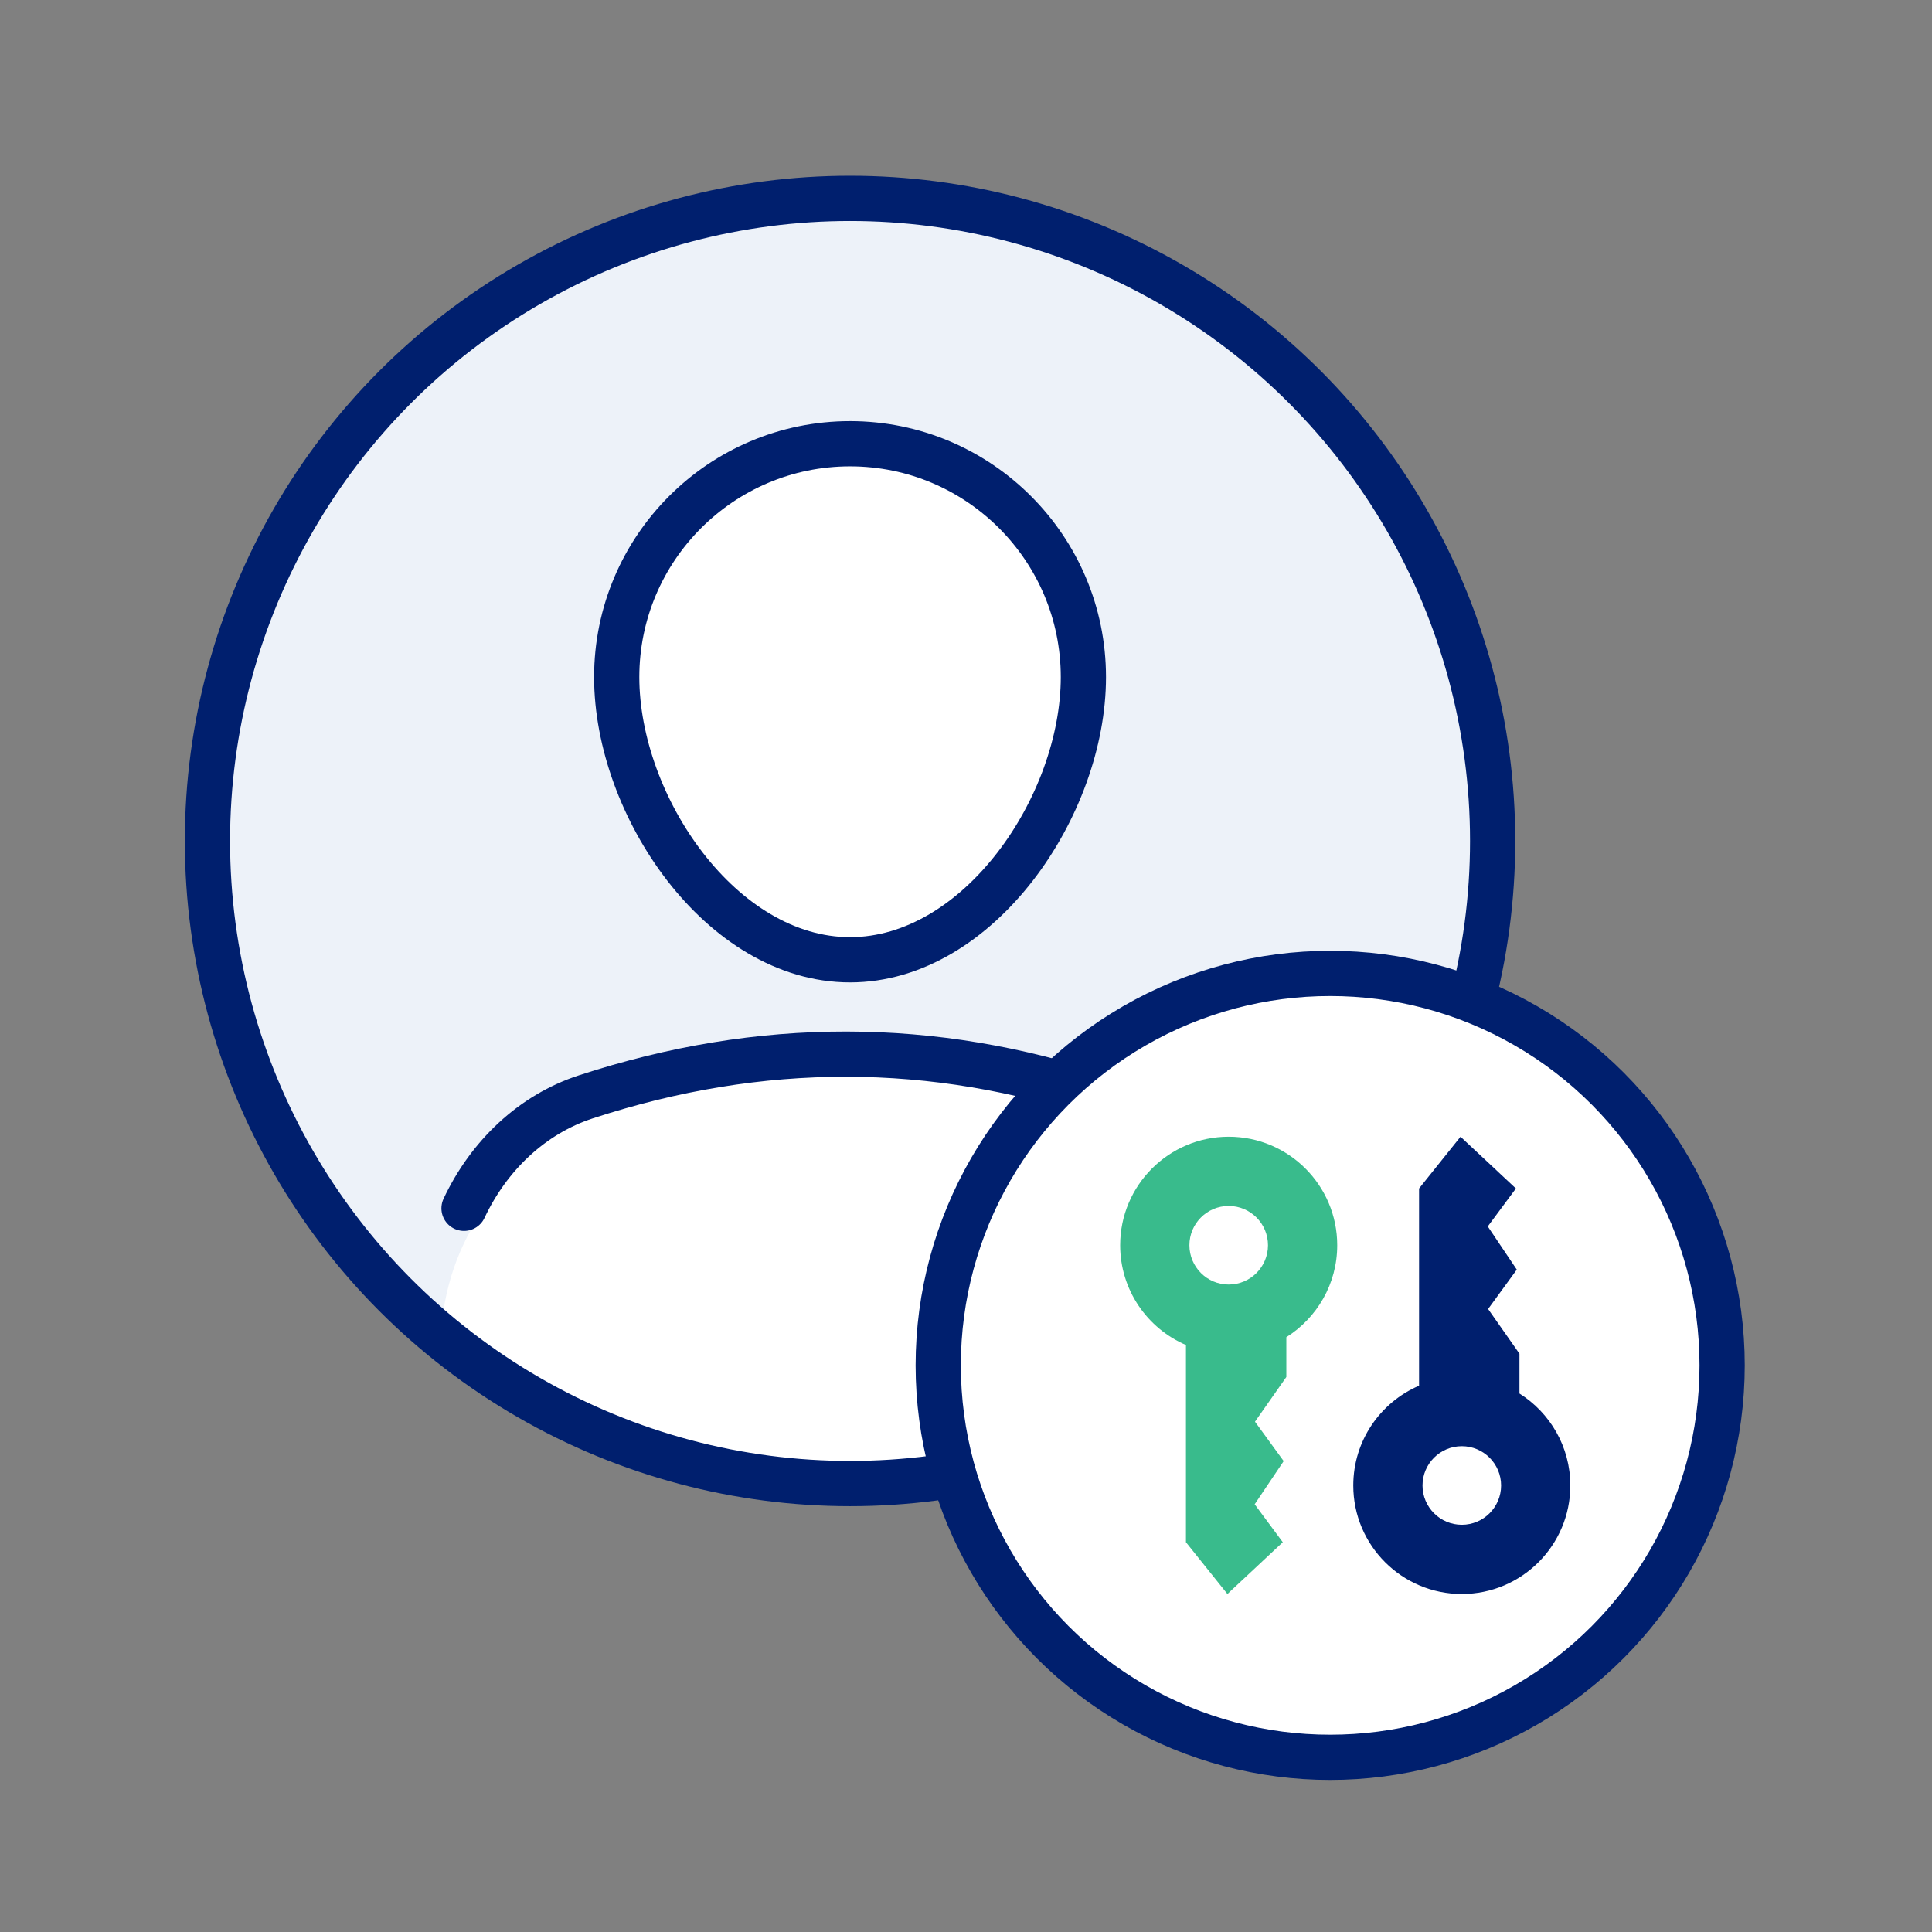
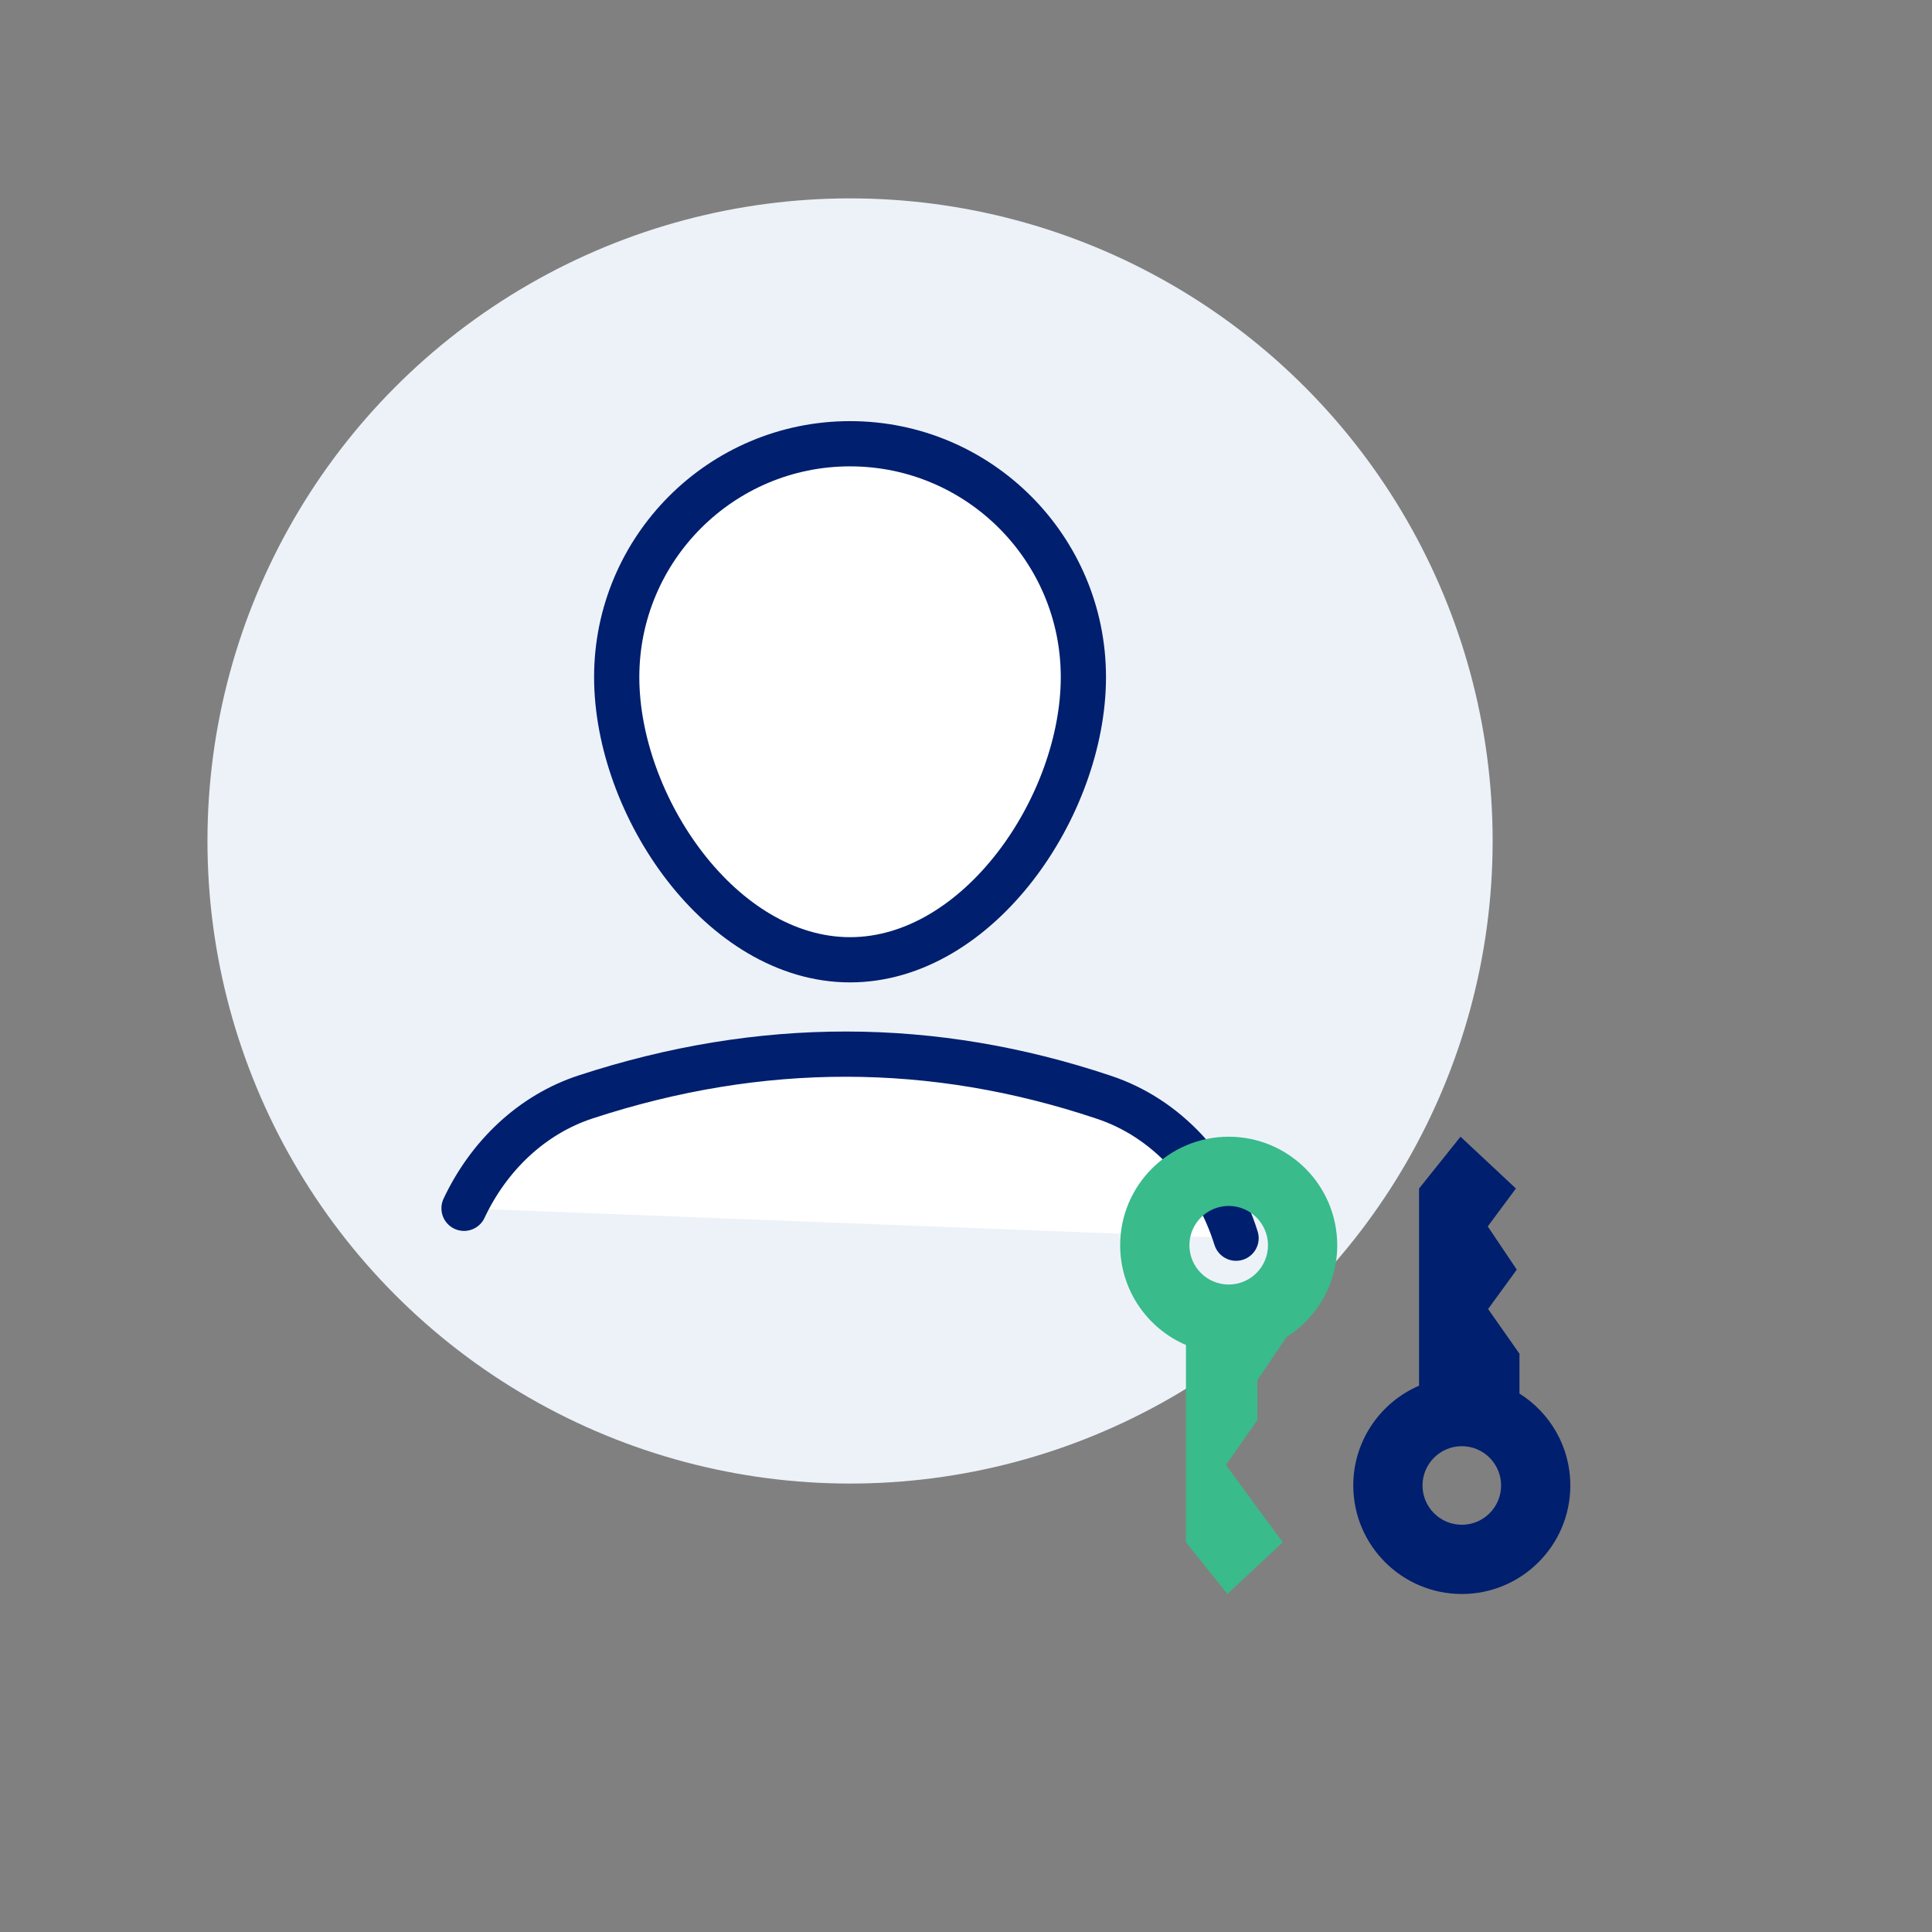
<svg xmlns="http://www.w3.org/2000/svg" width="100%" height="100%" viewBox="0 0 267 267" version="1.1" xml:space="preserve" style="fill-rule:evenodd;clip-rule:evenodd;stroke-linecap:round;stroke-linejoin:round;stroke-miterlimit:1.5;">
  <rect x="0" y="0" width="267" height="267" fill="#808080" stroke="none" />
-   <rect id="user-keys" x="0" y="0" width="266.667" height="266.667" style="fill:none;" />
  <g>
    <g>
      <g>
        <circle cx="117.476" cy="116.221" r="88.805" style="fill:#edf2f9;" />
        <clipPath id="_clip1">
-           <circle cx="117.476" cy="116.221" r="88.805" />
-         </clipPath>
+           </clipPath>
        <g clip-path="url(#_clip1)">
          <path d="M60.901,205.025c0,-4.621 0,-13.448 0,-18.753c-0,-13.652 8.036,-25.667 19.727,-29.49c23.845,-7.809 47.326,-7.724 70.472,0.028c11.621,3.82 19.604,15.772 19.604,29.349c0.119,5.34 0.119,14.212 0.119,18.866" style="fill:#fff;" />
        </g>
-         <circle cx="117.476" cy="116.221" r="88.805" style="fill:none;stroke:#001f6e;stroke-width:6.25px;" />
        <g>
          <path d="M117.476,61.325c17.798,0 32.247,14.45 32.247,32.248c0,17.798 -14.449,39.067 -32.247,39.067c-17.798,0 -32.248,-21.269 -32.248,-39.067c-0,-17.798 14.45,-32.248 32.248,-32.248Z" style="fill:#fff;stroke:#001f6e;stroke-width:6.25px;" />
          <path d="M64.128,166.987c3.433,-7.298 9.402,-12.972 16.819,-15.398c24.206,-7.926 48.043,-7.84 71.539,0.029c8.731,2.87 15.44,10.262 18.337,19.498" style="fill:#fff;stroke:#001f6e;stroke-width:6.25px;" />
        </g>
      </g>
-       <circle cx="183.829" cy="188.691" r="54.167" style="fill:#fff;stroke:#001f6e;stroke-width:6.25px;" />
-       <path d="M177.771,184.798c4.223,-2.655 7.032,-7.355 7.032,-12.707c-0,-8.278 -6.721,-14.998 -14.999,-14.998c-8.277,0 -14.998,6.72 -14.998,14.998c0,6.181 3.747,11.494 9.091,13.788l0,27.254l5.73,7.155l7.653,-7.155l-3.887,-5.243l4.01,-5.968l-3.966,-5.445l4.334,-6.178l0,-5.501Zm-13.396,-12.707c-0,2.997 2.433,5.43 5.429,5.43c2.997,-0 5.43,-2.433 5.43,-5.43c0,-2.997 -2.433,-5.43 -5.43,-5.43c-2.996,0 -5.429,2.433 -5.429,5.43Z" style="fill:#39bb8c;" />
+       <path d="M177.771,184.798c4.223,-2.655 7.032,-7.355 7.032,-12.707c-0,-8.278 -6.721,-14.998 -14.999,-14.998c-8.277,0 -14.998,6.72 -14.998,14.998c0,6.181 3.747,11.494 9.091,13.788l0,27.254l5.73,7.155l7.653,-7.155l-3.887,-5.243l-3.966,-5.445l4.334,-6.178l0,-5.501Zm-13.396,-12.707c-0,2.997 2.433,5.43 5.429,5.43c2.997,-0 5.43,-2.433 5.43,-5.43c0,-2.997 -2.433,-5.43 -5.43,-5.43c-2.996,0 -5.429,2.433 -5.429,5.43Z" style="fill:#39bb8c;" />
      <path d="M209.987,192.584c4.222,2.654 7.031,7.355 7.031,12.706c0,8.278 -6.72,14.998 -14.998,14.998c-8.278,0 -14.998,-6.72 -14.998,-14.998c-0,-6.181 3.747,-11.493 9.091,-13.788l-0,-27.254l5.729,-7.155l7.654,7.155l-3.888,5.244l4.01,5.968l-3.965,5.444l4.334,6.178l-0,5.502Zm-13.397,12.706c0,-2.996 2.433,-5.429 5.43,-5.429c2.997,-0 5.43,2.433 5.43,5.429c-0,2.997 -2.433,5.43 -5.43,5.43c-2.997,0 -5.43,-2.433 -5.43,-5.43Z" style="fill:#001f6e;" />
    </g>
  </g>
</svg>